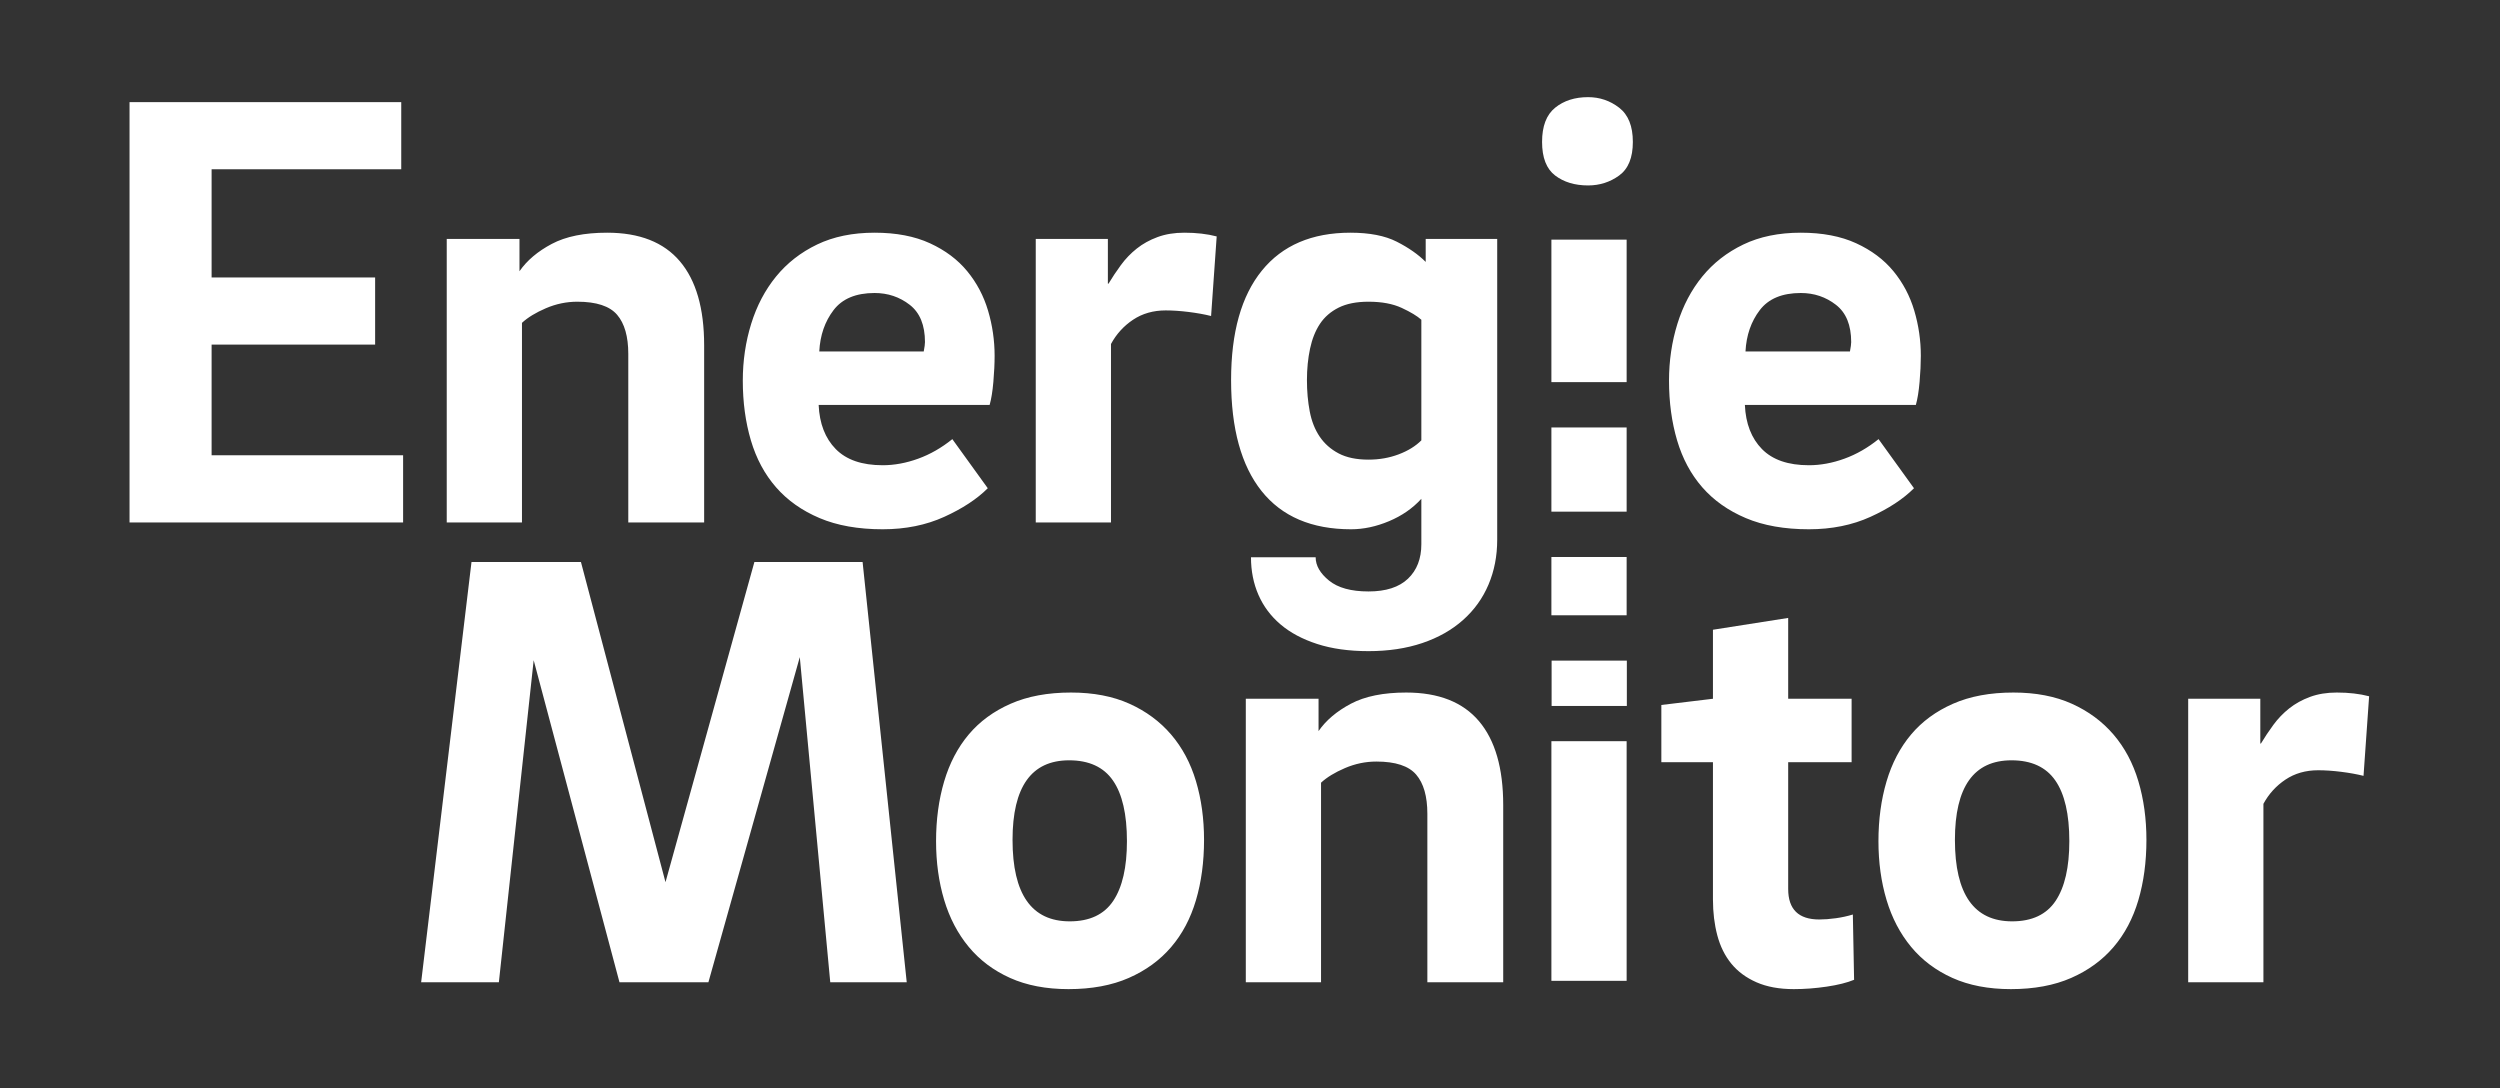
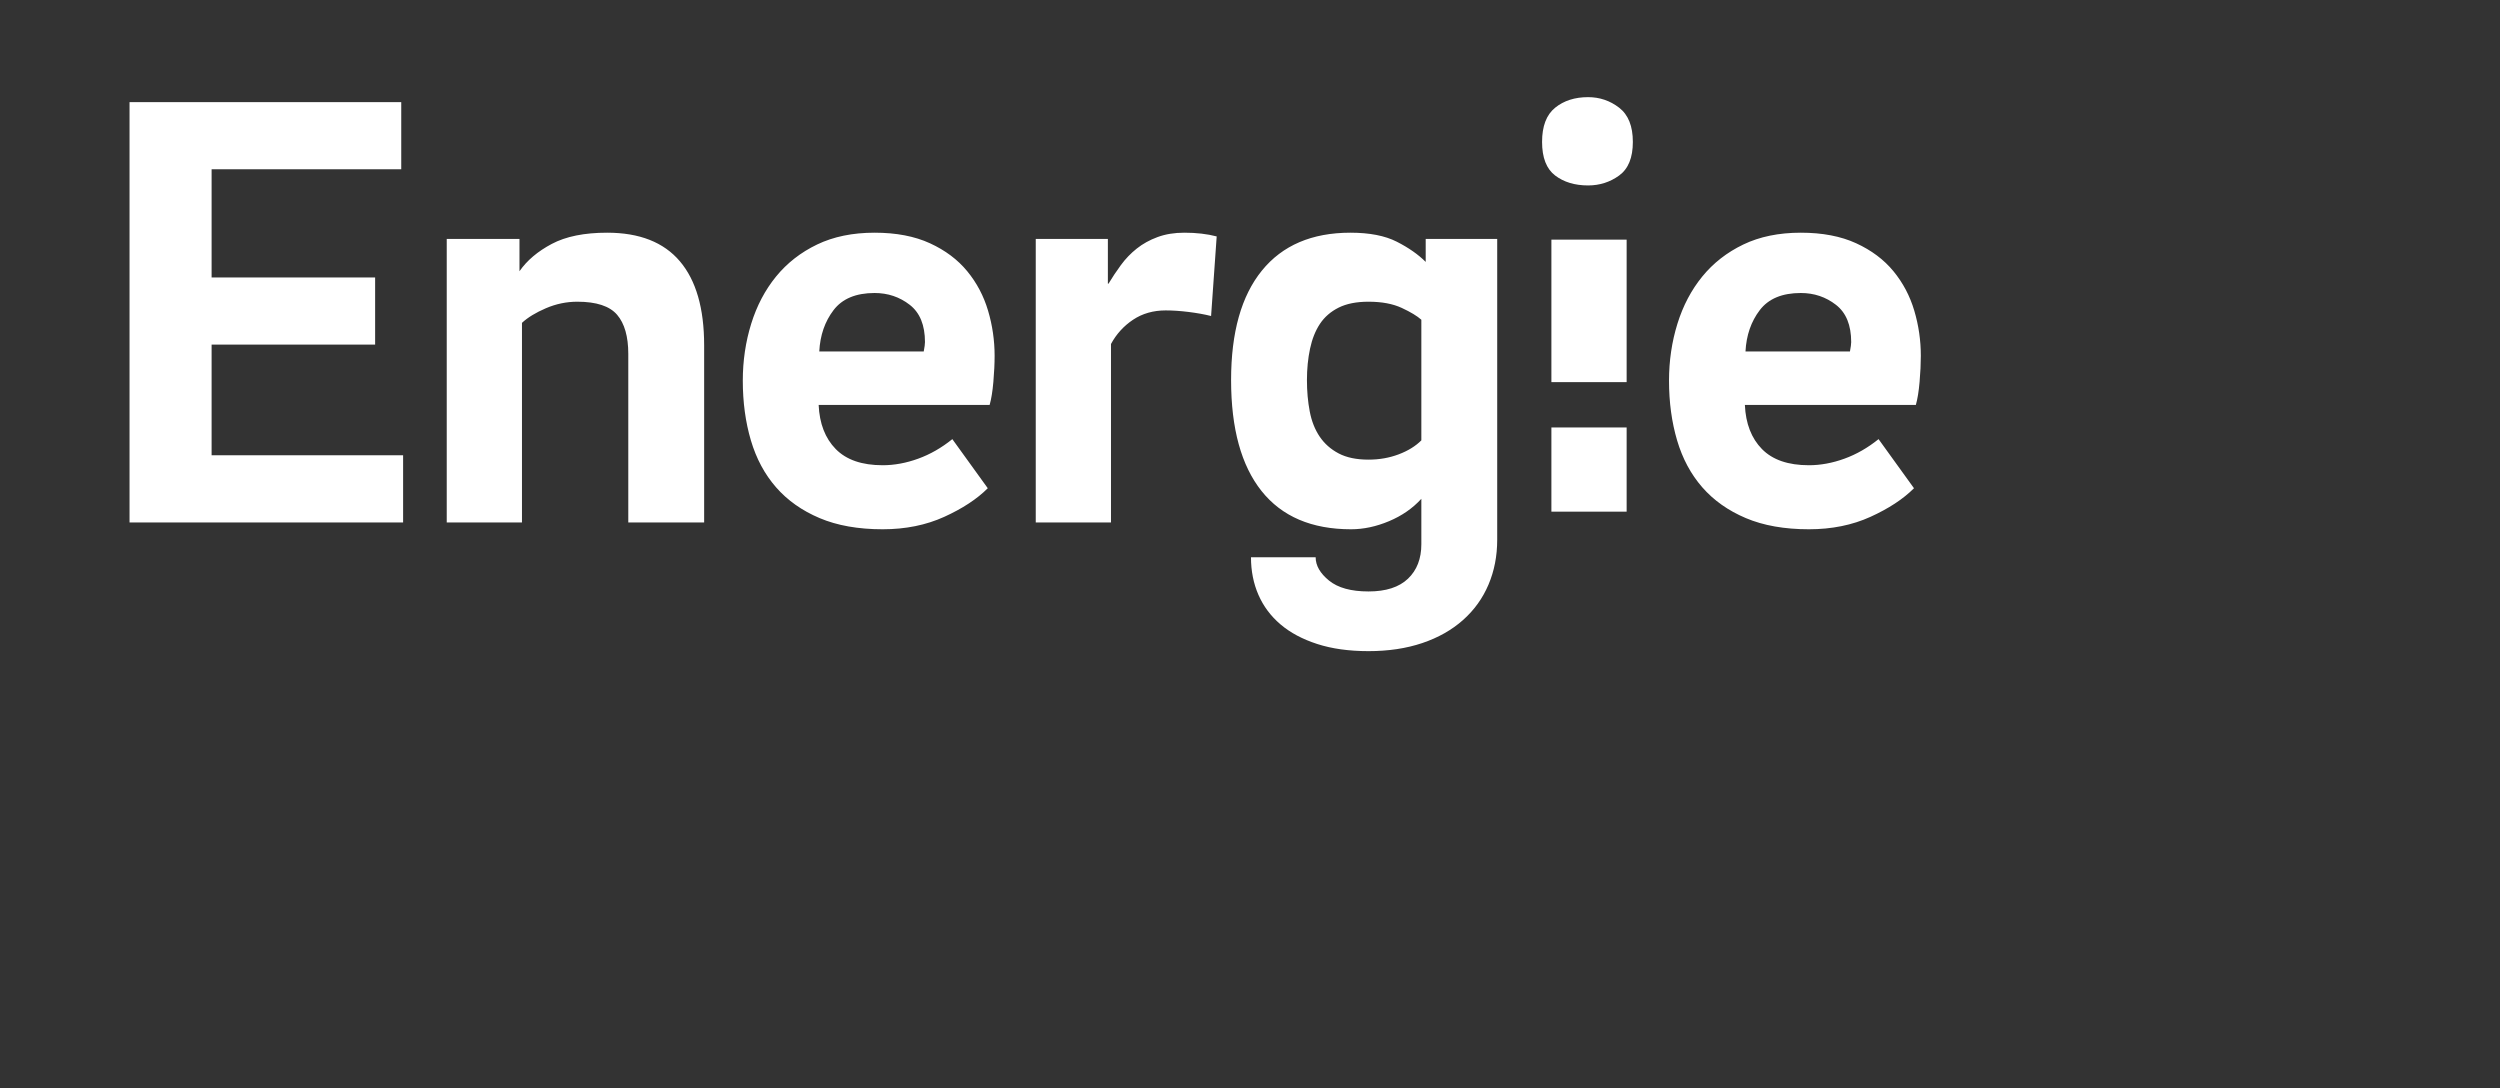
<svg xmlns="http://www.w3.org/2000/svg" width="386" height="168" viewBox="0 0 386 168">
  <rect x="0" y="0" width="386" height="168" fill="#333333" stroke="none" />
  <g fill="none" transform="translate(20 15)">
    <path fill="#FFF" d="M42.24,55.296 L42.24,65.664 L-1.36424205e-12,65.664 L-1.36424205e-12,0.768 L41.952,0.768 L41.952,11.136 L12.672,11.136 L12.672,27.84 L37.92,27.84 L37.92,38.208 L12.672,38.208 L12.672,55.296 L42.24,55.296 Z M48.976,21.888 L60.208,21.888 L60.208,26.88 C61.36,25.216 63.024,23.808 65.2,22.656 C67.376,21.504 70.224,20.928 73.744,20.928 C78.736,20.928 82.48,22.4 84.976,25.344 C87.472,28.288 88.72,32.608 88.72,38.304 L88.72,65.664 L77.008,65.664 L77.008,39.648 C77.008,36.96 76.432,34.944 75.28,33.6 C74.128,32.256 72.08,31.584 69.136,31.584 C67.472,31.584 65.856,31.92 64.288,32.592 C62.72,33.264 61.488,34.016 60.592,34.848 L60.592,65.664 L48.976,65.664 L48.976,21.888 Z M116.288,56.832 C118.08,56.832 119.904,56.496 121.76,55.824 C123.616,55.152 125.376,54.144 127.04,52.8 L132.512,60.384 C130.848,62.048 128.608,63.52 125.792,64.8 C122.976,66.08 119.808,66.72 116.288,66.72 C112.512,66.72 109.264,66.144 106.544,64.992 C103.824,63.84 101.584,62.256 99.824,60.24 C98.064,58.224 96.768,55.808 95.936,52.992 C95.104,50.176 94.688,47.104 94.688,43.776 C94.688,40.704 95.12,37.776 95.984,34.992 C96.848,32.208 98.128,29.776 99.824,27.696 C101.52,25.616 103.632,23.968 106.16,22.752 C108.688,21.536 111.648,20.928 115.04,20.928 C118.368,20.928 121.216,21.472 123.584,22.56 C125.952,23.648 127.872,25.088 129.344,26.88 C130.816,28.672 131.888,30.704 132.56,32.976 C133.232,35.248 133.568,37.568 133.568,39.936 C133.568,41.152 133.504,42.496 133.376,43.968 C133.248,45.44 133.056,46.624 132.8,47.52 L106.4,47.52 C106.528,50.4 107.408,52.672 109.04,54.336 C110.672,56 113.088,56.832 116.288,56.832 Z M122.624,39.264 C122.688,38.944 122.736,38.656 122.768,38.4 C122.8,38.144 122.816,37.952 122.816,37.824 C122.816,35.2 122.032,33.28 120.464,32.064 C118.896,30.848 117.088,30.24 115.04,30.24 C112.16,30.24 110.048,31.12 108.704,32.88 C107.36,34.64 106.624,36.768 106.496,39.264 L122.624,39.264 Z M151.152,28.8 C151.728,27.84 152.368,26.88 153.072,25.92 C153.776,24.96 154.592,24.112 155.52,23.376 C156.448,22.64 157.52,22.048 158.736,21.6 C159.952,21.152 161.328,20.928 162.864,20.928 C164.72,20.928 166.384,21.12 167.856,21.504 L166.992,33.792 C165.968,33.536 164.816,33.328 163.536,33.168 C162.256,33.008 161.072,32.928 159.984,32.928 C158.064,32.928 156.384,33.408 154.944,34.368 C153.504,35.328 152.368,36.576 151.536,38.112 L151.536,65.664 L139.92,65.664 L139.92,21.888 L151.056,21.888 L151.056,28.8 L151.152,28.8 Z M211.168,21.888 L211.168,68.352 C211.168,70.848 210.72,73.152 209.824,75.264 C208.928,77.376 207.616,79.2 205.888,80.736 C204.16,82.272 202.064,83.456 199.6,84.288 C197.136,85.12 194.368,85.536 191.296,85.536 C188.288,85.536 185.648,85.168 183.376,84.432 C181.104,83.696 179.216,82.688 177.712,81.408 C176.208,80.128 175.072,78.608 174.304,76.848 C173.536,75.088 173.152,73.152 173.152,71.04 L183.136,71.04 C183.136,72.32 183.824,73.52 185.2,74.64 C186.576,75.76 188.608,76.32 191.296,76.32 C193.984,76.32 196.016,75.664 197.392,74.352 C198.768,73.04 199.456,71.264 199.456,69.024 L199.456,62.016 C198.112,63.488 196.448,64.64 194.464,65.472 C192.48,66.304 190.528,66.72 188.608,66.72 C182.528,66.72 177.92,64.752 174.784,60.816 C171.648,56.88 170.08,51.168 170.08,43.68 C170.08,36.32 171.664,30.688 174.832,26.784 C178,22.88 182.56,20.928 188.512,20.928 C191.456,20.928 193.84,21.392 195.664,22.32 C197.488,23.248 198.976,24.288 200.128,25.44 L200.128,21.888 L211.168,21.888 Z M181.792,43.68 C181.792,45.408 181.936,47.024 182.224,48.528 C182.512,50.032 183.024,51.328 183.76,52.416 C184.496,53.504 185.472,54.368 186.688,55.008 C187.904,55.648 189.44,55.968 191.296,55.968 C192.96,55.968 194.512,55.696 195.952,55.152 C197.392,54.608 198.56,53.888 199.456,52.992 L199.456,34.368 C198.816,33.792 197.808,33.184 196.432,32.544 C195.056,31.904 193.344,31.584 191.296,31.584 C189.44,31.584 187.904,31.888 186.688,32.496 C185.472,33.104 184.512,33.936 183.808,34.992 C183.104,36.048 182.592,37.328 182.272,38.832 C181.952,40.336 181.792,41.952 181.792,43.68 Z M225.2,13.632 C223.152,13.632 221.456,13.12 220.112,12.096 C218.768,11.072 218.096,9.344 218.096,6.912 C218.096,4.48 218.768,2.72 220.112,1.632 C221.456,0.544 223.152,5.68434189e-14 225.2,5.68434189e-14 C226.992,5.68434189e-14 228.592,0.544 230,1.632 C231.408,2.72 232.112,4.48 232.112,6.912 C232.112,9.344 231.408,11.072 230,12.096 C228.592,13.12 226.992,13.632 225.2,13.632 Z M259.296,56.832 C261.088,56.832 262.912,56.496 264.768,55.824 C266.624,55.152 268.384,54.144 270.048,52.8 L275.52,60.384 C273.856,62.048 271.616,63.52 268.8,64.8 C265.984,66.08 262.816,66.72 259.296,66.72 C255.52,66.72 252.272,66.144 249.552,64.992 C246.832,63.84 244.592,62.256 242.832,60.24 C241.072,58.224 239.776,55.808 238.944,52.992 C238.112,50.176 237.696,47.104 237.696,43.776 C237.696,40.704 238.128,37.776 238.992,34.992 C239.856,32.208 241.136,29.776 242.832,27.696 C244.528,25.616 246.64,23.968 249.168,22.752 C251.696,21.536 254.656,20.928 258.048,20.928 C261.376,20.928 264.224,21.472 266.592,22.56 C268.96,23.648 270.88,25.088 272.352,26.88 C273.824,28.672 274.896,30.704 275.568,32.976 C276.24,35.248 276.576,37.568 276.576,39.936 C276.576,41.152 276.512,42.496 276.384,43.968 C276.256,45.44 276.064,46.624 275.808,47.52 L249.408,47.52 C249.536,50.4 250.416,52.672 252.048,54.336 C253.68,56 256.096,56.832 259.296,56.832 Z M265.632,39.264 C265.696,38.944 265.744,38.656 265.776,38.4 C265.808,38.144 265.824,37.952 265.824,37.824 C265.824,35.2 265.04,33.28 263.472,32.064 C261.904,30.848 260.096,30.24 258.048,30.24 C255.168,30.24 253.056,31.12 251.712,32.88 C250.368,34.64 249.632,36.768 249.504,39.264 L265.632,39.264 Z" />
-     <polygon fill="#FFF" points="219.568 87 231.184 87 231.184 94 219.568 94" />
-     <polygon fill="#FFF" points="219.536 71 231.152 71 231.152 80 219.536 80" />
    <polygon fill="#FFF" points="219.536 51 231.152 51 231.152 64 219.536 64" />
    <polygon fill="#FFF" points="219.536 22 231.152 22 231.152 44 219.536 44" />
-     <polygon fill="#FFF" points="219.536 99.44 231.152 99.44 231.152 136.44 219.536 136.44" />
-     <path fill="#FFF" d="M96.48,71.768 L113.184,71.768 L120,136.664 L108.192,136.664 L103.488,86.456 L89.376,136.664 L75.648,136.664 L62.4,86.936 L57.024,136.664 L45.024,136.664 L52.8,71.768 L69.696,71.768 L82.752,121.208 L96.48,71.768 Z M145.36,91.928 C148.816,91.928 151.824,92.504 154.384,93.656 C156.944,94.808 159.088,96.392 160.816,98.408 C162.544,100.424 163.824,102.824 164.656,105.608 C165.488,108.392 165.904,111.416 165.904,114.68 C165.904,118.072 165.488,121.176 164.656,123.992 C163.824,126.808 162.544,129.224 160.816,131.24 C159.088,133.256 156.912,134.84 154.288,135.992 C151.664,137.144 148.56,137.72 144.976,137.72 C141.52,137.72 138.512,137.144 135.952,135.992 C133.392,134.84 131.264,133.24 129.568,131.192 C127.872,129.144 126.608,126.728 125.776,123.944 C124.944,121.16 124.528,118.136 124.528,114.872 C124.528,111.544 124.944,108.472 125.776,105.656 C126.608,102.84 127.872,100.424 129.568,98.408 C131.264,96.392 133.424,94.808 136.048,93.656 C138.672,92.504 141.776,91.928 145.36,91.928 Z M145.168,127.256 C148.24,127.256 150.48,126.2 151.888,124.088 C153.296,121.976 154,118.904 154,114.872 C154,110.712 153.28,107.592 151.84,105.512 C150.4,103.432 148.144,102.392 145.072,102.392 C139.248,102.392 136.336,106.488 136.336,114.68 C136.336,123.064 139.28,127.256 145.168,127.256 Z M172.352,92.888 L183.584,92.888 L183.584,97.88 C184.736,96.216 186.4,94.808 188.576,93.656 C190.752,92.504 193.6,91.928 197.12,91.928 C202.112,91.928 205.856,93.4 208.352,96.344 C210.848,99.288 212.096,103.608 212.096,109.304 L212.096,136.664 L200.384,136.664 L200.384,110.648 C200.384,107.96 199.808,105.944 198.656,104.6 C197.504,103.256 195.456,102.584 192.512,102.584 C190.848,102.584 189.232,102.92 187.664,103.592 C186.096,104.264 184.864,105.016 183.968,105.848 L183.968,136.664 L172.352,136.664 L172.352,92.888 Z M256.096,122.264 C256.096,125.4 257.696,126.968 260.896,126.968 C261.664,126.968 262.512,126.904 263.44,126.776 C264.368,126.648 265.248,126.456 266.08,126.2 L266.272,136.28 C265.184,136.728 263.776,137.08 262.048,137.336 C260.32,137.592 258.624,137.72 256.96,137.72 C254.72,137.72 252.8,137.368 251.2,136.664 C249.6,135.96 248.304,135 247.312,133.784 C246.32,132.568 245.6,131.112 245.152,129.416 C244.704,127.72 244.48,125.88 244.48,123.896 L244.48,102.68 L236.512,102.68 L236.512,93.848 L244.48,92.888 L244.48,82.232 L256.096,80.408 L256.096,92.888 L265.888,92.888 L265.888,102.68 L256.096,102.68 L256.096,122.264 Z M290.864,91.928 C294.32,91.928 297.328,92.504 299.888,93.656 C302.448,94.808 304.592,96.392 306.32,98.408 C308.048,100.424 309.328,102.824 310.16,105.608 C310.992,108.392 311.408,111.416 311.408,114.68 C311.408,118.072 310.992,121.176 310.16,123.992 C309.328,126.808 308.048,129.224 306.32,131.24 C304.592,133.256 302.416,134.84 299.792,135.992 C297.168,137.144 294.064,137.72 290.48,137.72 C287.024,137.72 284.016,137.144 281.456,135.992 C278.896,134.84 276.768,133.24 275.072,131.192 C273.376,129.144 272.112,126.728 271.28,123.944 C270.448,121.16 270.032,118.136 270.032,114.872 C270.032,111.544 270.448,108.472 271.28,105.656 C272.112,102.84 273.376,100.424 275.072,98.408 C276.768,96.392 278.928,94.808 281.552,93.656 C284.176,92.504 287.28,91.928 290.864,91.928 Z M290.672,127.256 C293.744,127.256 295.984,126.2 297.392,124.088 C298.8,121.976 299.504,118.904 299.504,114.872 C299.504,110.712 298.784,107.592 297.344,105.512 C295.904,103.432 293.648,102.392 290.576,102.392 C284.752,102.392 281.84,106.488 281.84,114.68 C281.84,123.064 284.784,127.256 290.672,127.256 Z M329.088,99.8 C329.664,98.84 330.304,97.88 331.008,96.92 C331.712,95.96 332.528,95.112 333.456,94.376 C334.384,93.64 335.456,93.048 336.672,92.6 C337.888,92.152 339.264,91.928 340.8,91.928 C342.656,91.928 344.32,92.12 345.792,92.504 L344.928,104.792 C343.904,104.536 342.752,104.328 341.472,104.168 C340.192,104.008 339.008,103.928 337.92,103.928 C336,103.928 334.32,104.408 332.88,105.368 C331.44,106.328 330.304,107.576 329.472,109.112 L329.472,136.664 L317.856,136.664 L317.856,92.888 L328.992,92.888 L328.992,99.8 L329.088,99.8 Z" />
  </g>
</svg>